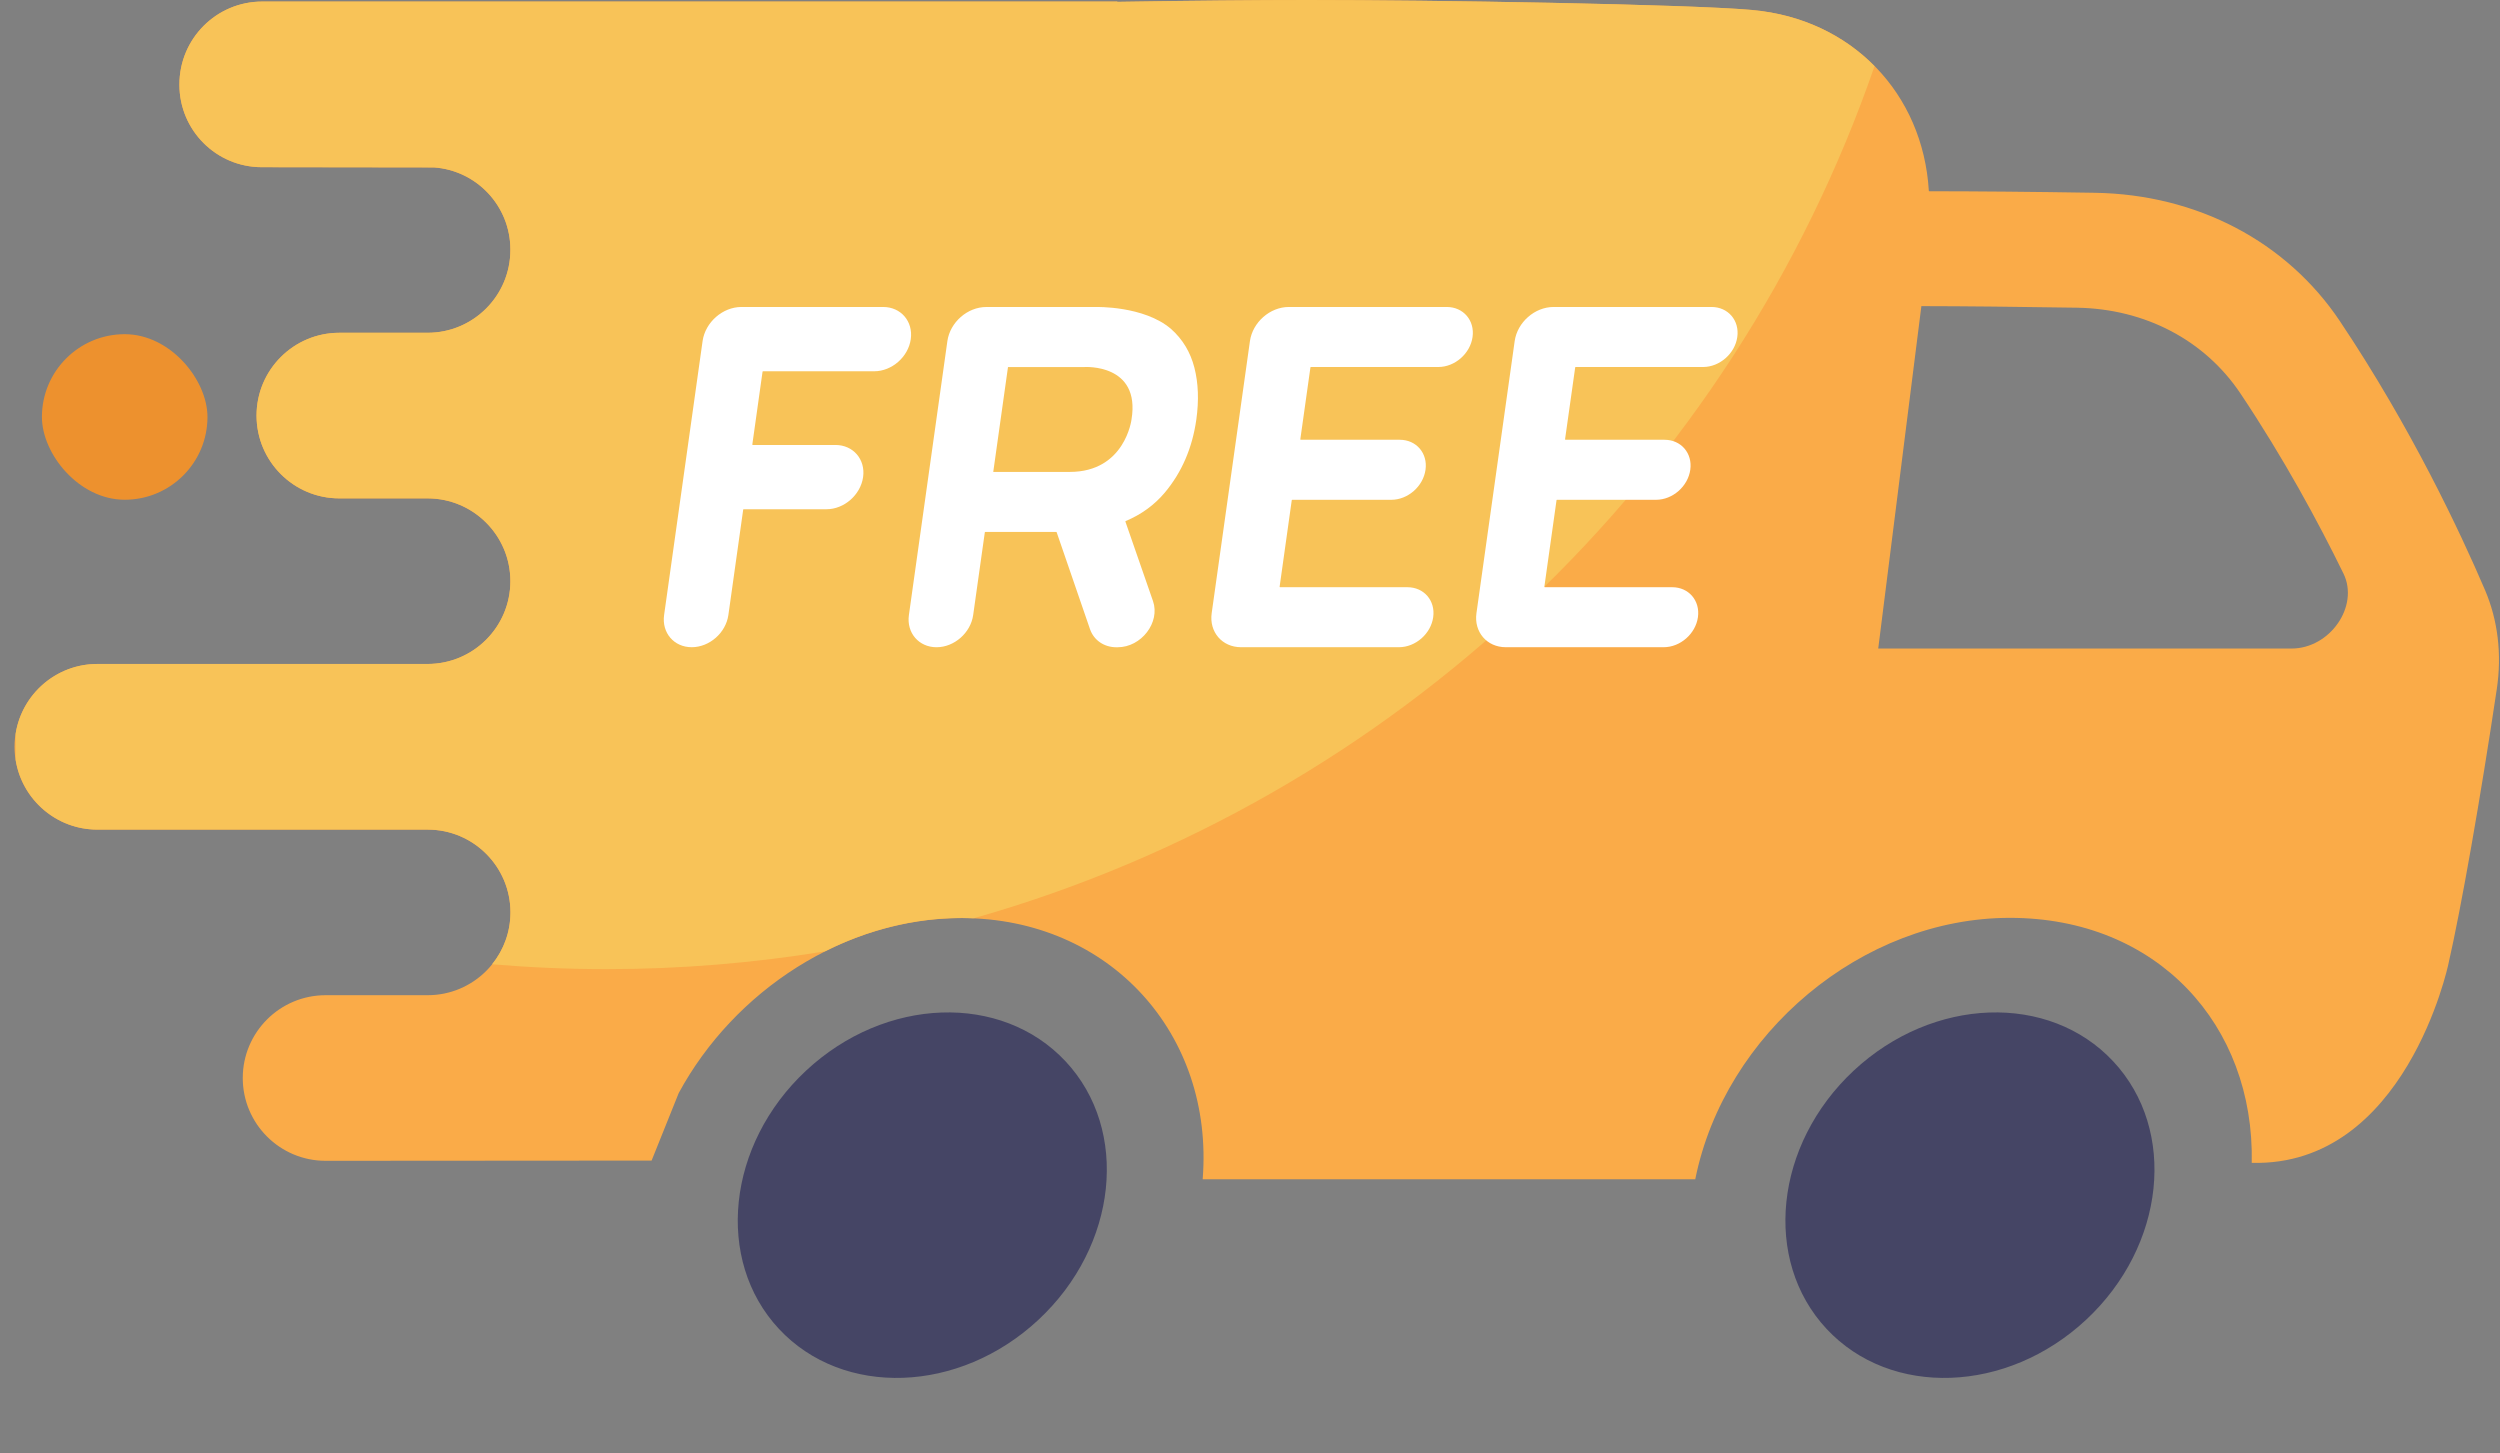
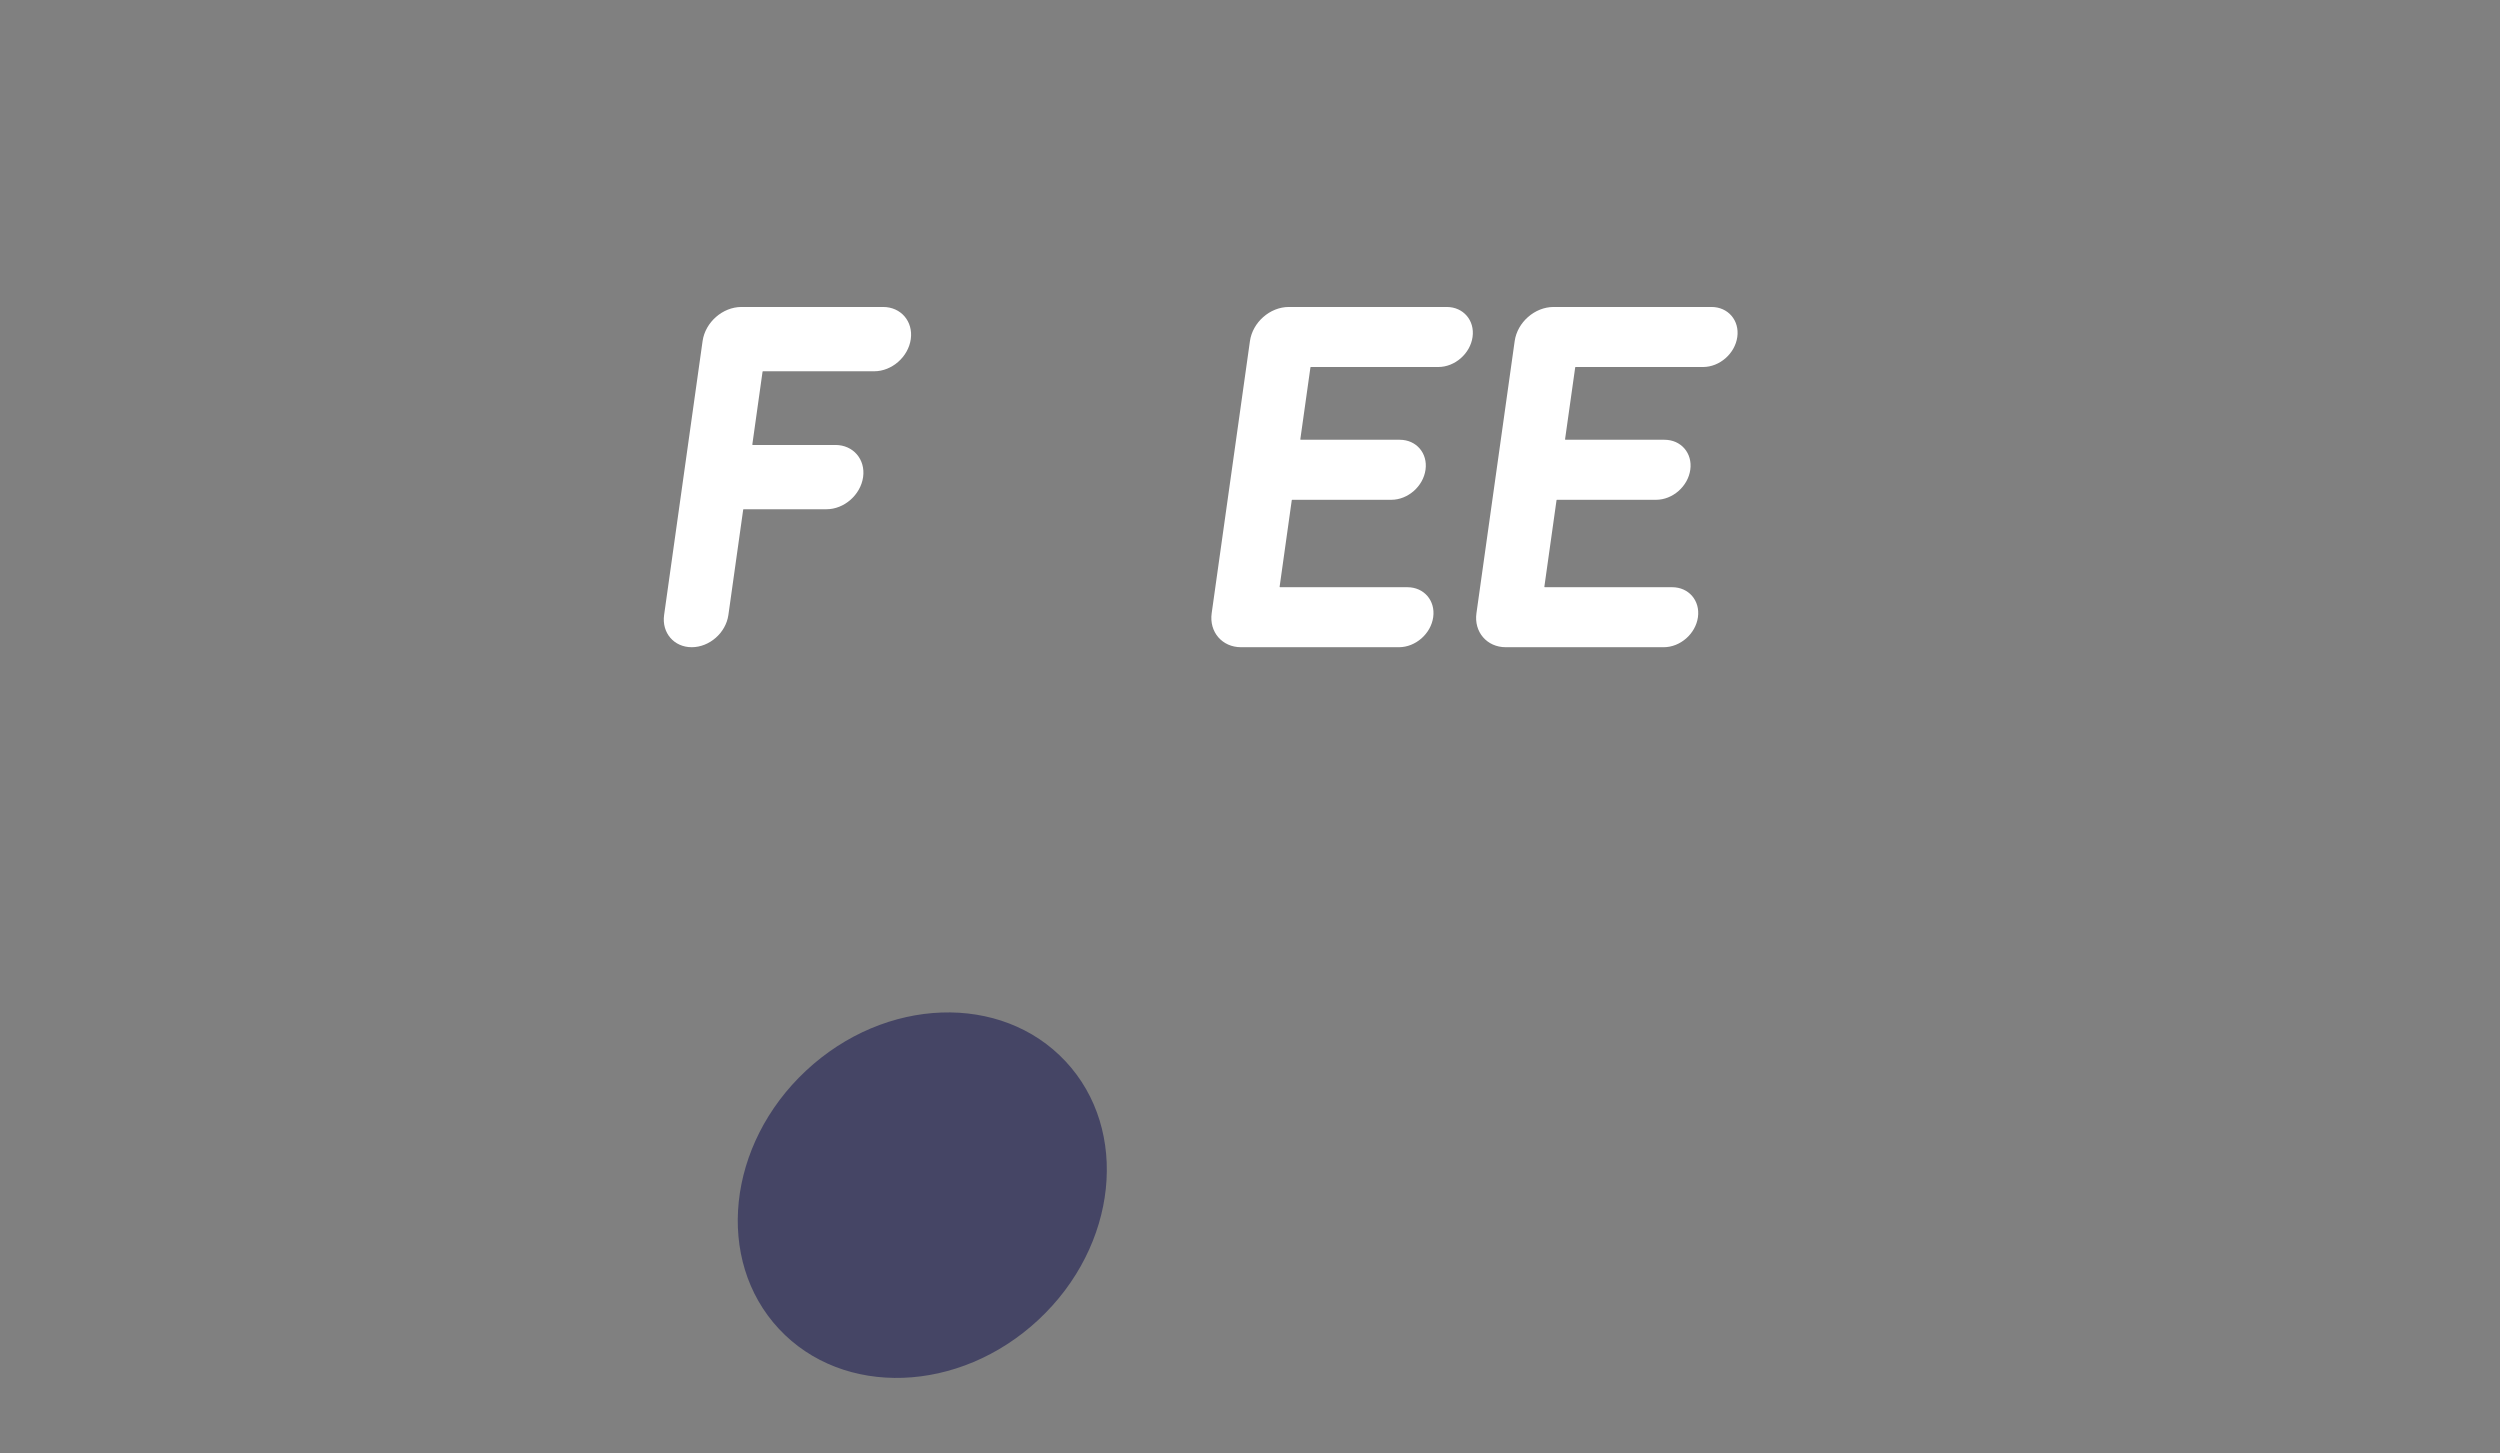
<svg xmlns="http://www.w3.org/2000/svg" width="86" height="50" viewBox="0 0 86 50" fill="none">
  <rect x="0" y="0" width="86" height="50" fill="#808080" stroke="none" />
  <ellipse cx="31.727" cy="41.114" rx="6.744" ry="5.86" transform="rotate(-43.014 31.727 41.114)" fill="#454565" />
-   <ellipse cx="67.766" cy="41.114" rx="6.744" ry="5.86" transform="rotate(-43.014 67.766 41.114)" fill="#454565" />
-   <rect x="1.442" y="11.496" width="5.695" height="5.695" rx="2.848" fill="#ED912E" />
-   <path fill-rule="evenodd" clip-rule="evenodd" d="M69.138 31.574C64.059 31.574 59.333 35.549 58.32 40.552L58.317 40.567H41.372C41.771 35.561 38.16 31.582 33.079 31.582C29.057 31.582 25.258 34.077 23.348 37.601L22.415 39.924L11.2 39.932C9.627 39.932 8.351 38.656 8.351 37.084C8.351 35.511 9.627 34.235 11.2 34.235H14.712C16.284 34.235 17.56 32.959 17.56 31.387C17.56 29.814 16.284 28.539 14.712 28.539H3.348C1.776 28.539 0.5 27.263 0.5 25.69C0.5 24.118 1.776 22.842 3.348 22.842H14.708C16.281 22.842 17.557 21.566 17.557 19.994C17.557 18.421 16.281 17.145 14.708 17.145H11.673C10.101 17.145 8.825 15.87 8.825 14.297C8.825 12.724 10.101 11.449 11.673 11.449H14.708C16.281 11.449 17.557 10.173 17.557 8.6V8.585C17.557 7.089 16.399 5.865 14.93 5.76L9.005 5.752C7.441 5.752 6.172 4.483 6.172 2.919V2.904C6.172 1.331 7.447 0.055 9.02 0.055H38.404L38.41 0.052L38.419 0.055H38.435V0.065C40.88 0.025 43.298 0.002 44.983 0.002C49.222 0.002 58.054 0.145 60.283 0.345C63.71 0.652 66.153 3.216 66.352 6.566L66.365 6.579C67.916 6.579 69.974 6.597 72.068 6.632C75.581 6.689 78.661 8.312 80.492 11.047C82.946 14.714 84.627 18.294 85.485 20.299C85.928 21.336 86.068 22.508 85.89 23.703C85.333 27.43 84.668 31.227 84.222 33.175C84.222 33.175 82.75 40.14 77.46 40.002C77.557 35.261 74.218 31.574 69.138 31.574ZM71.446 10.585C69.512 10.553 67.582 10.533 66.095 10.531L64.611 22.31H78.827C80.153 22.31 81.164 20.851 80.615 19.73C79.753 17.967 78.562 15.764 77.073 13.538C75.842 11.699 73.791 10.623 71.446 10.585Z" fill="#FAAB48" />
-   <path d="M60.282 0.344C58.052 0.143 49.22 0 44.981 0C43.297 0 40.879 0.023 38.434 0.063V0.053H38.417L38.409 0.05L38.402 0.053H9.02C7.447 0.053 6.172 1.329 6.172 2.902V2.917C6.172 4.481 7.441 5.75 9.005 5.75L14.93 5.758C16.399 5.863 17.557 7.087 17.557 8.583V8.598C17.557 10.171 16.281 11.447 14.708 11.447H11.673C10.101 11.447 8.825 12.722 8.825 14.295C8.825 15.868 10.101 17.143 11.673 17.143H14.708C16.281 17.143 17.557 18.419 17.557 19.992C17.557 21.564 16.281 22.84 14.708 22.84H3.348C1.931 22.84 0.758 23.877 0.54 25.235V26.142C0.758 27.498 1.931 28.537 3.348 28.537H14.712C16.284 28.537 17.56 29.812 17.56 31.385C17.56 32.062 17.323 32.682 16.928 33.171C18.229 33.281 19.543 33.338 20.872 33.338C23.427 33.338 25.933 33.126 28.375 32.727C29.831 31.994 31.436 31.577 33.079 31.577C33.221 31.577 33.361 31.582 33.501 31.587C48.001 27.468 59.591 16.435 64.484 2.276C63.423 1.201 61.973 0.499 60.28 0.347L60.282 0.344Z" fill="#F8C358" />
  <path d="M49.77 10.56H44.335C43.688 10.56 43.09 11.086 42.998 11.733L41.682 21.092C41.59 21.739 42.042 22.264 42.69 22.264H48.124C48.695 22.264 49.222 21.802 49.302 21.232C49.382 20.661 48.985 20.2 48.414 20.2H44.034C44.025 20.2 44.019 20.191 44.019 20.183L44.437 17.204C44.437 17.204 44.444 17.193 44.452 17.193H47.861C48.431 17.193 48.958 16.731 49.038 16.16C49.118 15.59 48.721 15.128 48.151 15.128H44.746C44.737 15.128 44.731 15.12 44.731 15.111L45.079 12.637C45.079 12.637 45.086 12.625 45.094 12.625H49.478C50.049 12.625 50.576 12.163 50.656 11.593C50.736 11.023 50.339 10.56 49.769 10.56L49.77 10.56Z" fill="white" />
  <path d="M30.381 10.56H25.506C24.859 10.56 24.261 11.086 24.169 11.733L22.845 21.158C22.76 21.769 23.185 22.264 23.795 22.264C24.406 22.264 24.969 21.769 25.056 21.158L25.566 17.53C25.566 17.53 25.573 17.518 25.581 17.518H28.43C29.04 17.518 29.604 17.023 29.691 16.412C29.776 15.802 29.35 15.307 28.74 15.307H25.895C25.887 15.307 25.88 15.298 25.88 15.29L26.232 12.784C26.232 12.784 26.238 12.772 26.247 12.772H30.071C30.681 12.772 31.246 12.277 31.331 11.666C31.416 11.056 30.991 10.56 30.381 10.56V10.56Z" fill="white" />
-   <path fill-rule="evenodd" clip-rule="evenodd" d="M37.697 10.561C37.697 10.561 39.349 10.513 40.285 11.316L40.286 11.318C40.683 11.67 40.95 12.114 41.087 12.647C41.224 13.181 41.245 13.776 41.154 14.432C41.015 15.412 40.653 16.249 40.068 16.947C39.709 17.373 39.261 17.699 38.722 17.925C38.714 17.929 38.714 17.944 38.714 17.944L39.663 20.677C39.918 21.411 39.263 22.266 38.445 22.266H38.404C37.98 22.266 37.628 22.024 37.496 21.643L36.349 18.309C36.347 18.302 36.336 18.299 36.336 18.299H33.893C33.884 18.299 33.878 18.311 33.878 18.311L33.477 21.159C33.391 21.769 32.827 22.265 32.217 22.265C31.606 22.265 31.181 21.769 31.266 21.159L32.59 11.733C32.682 11.086 33.281 10.561 33.928 10.561H37.697ZM36.801 16.234C38.702 16.234 38.924 14.43 38.924 14.43C39.242 12.502 37.308 12.626 37.308 12.626H34.675L34.168 16.234H36.801Z" fill="white" />
  <path d="M58.878 10.56H53.443C52.796 10.56 52.197 11.086 52.105 11.733L50.79 21.092C50.698 21.739 51.15 22.264 51.797 22.264H57.232C57.802 22.264 58.329 21.802 58.409 21.232C58.489 20.661 58.092 20.2 57.522 20.2H53.141C53.133 20.2 53.126 20.191 53.126 20.183L53.545 17.204C53.545 17.204 53.551 17.193 53.56 17.193H56.968C57.539 17.193 58.066 16.731 58.146 16.16C58.226 15.59 57.829 15.128 57.258 15.128H53.853C53.845 15.128 53.838 15.12 53.838 15.111L54.187 12.637C54.187 12.637 54.193 12.625 54.202 12.625H58.586C59.156 12.625 59.683 12.163 59.763 11.593C59.843 11.023 59.446 10.56 58.876 10.56L58.878 10.56Z" fill="white" />
</svg>